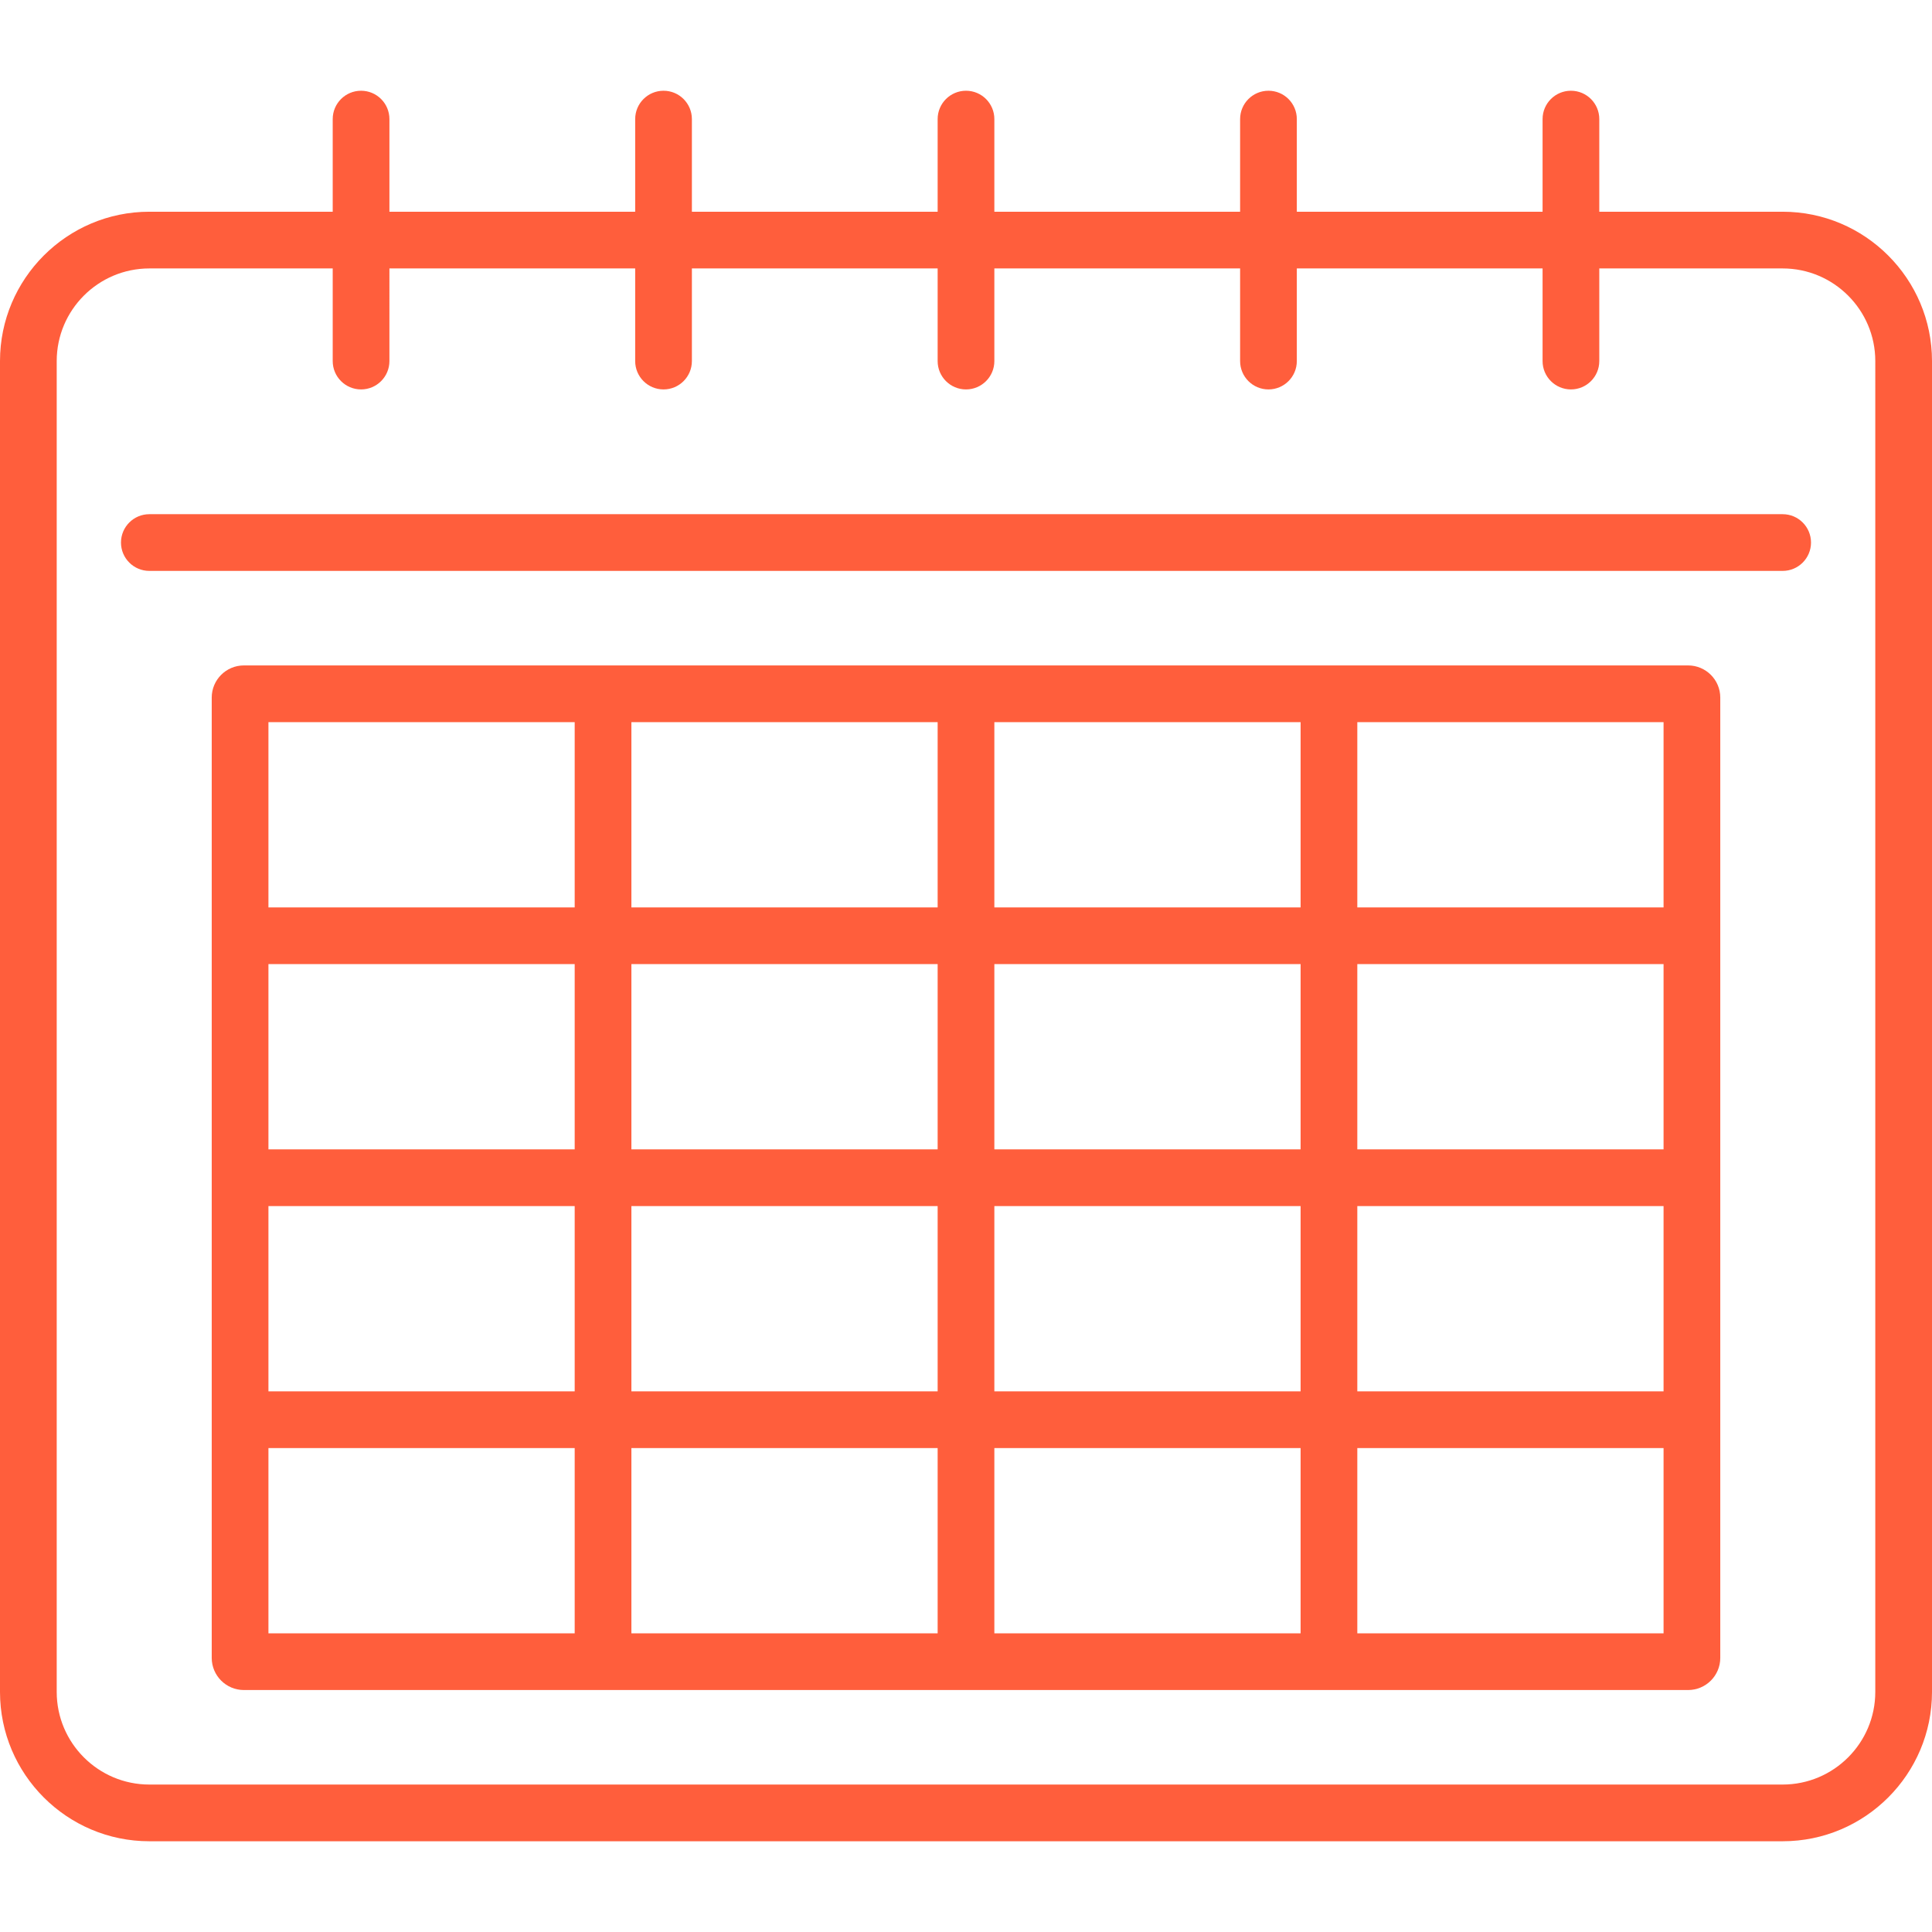
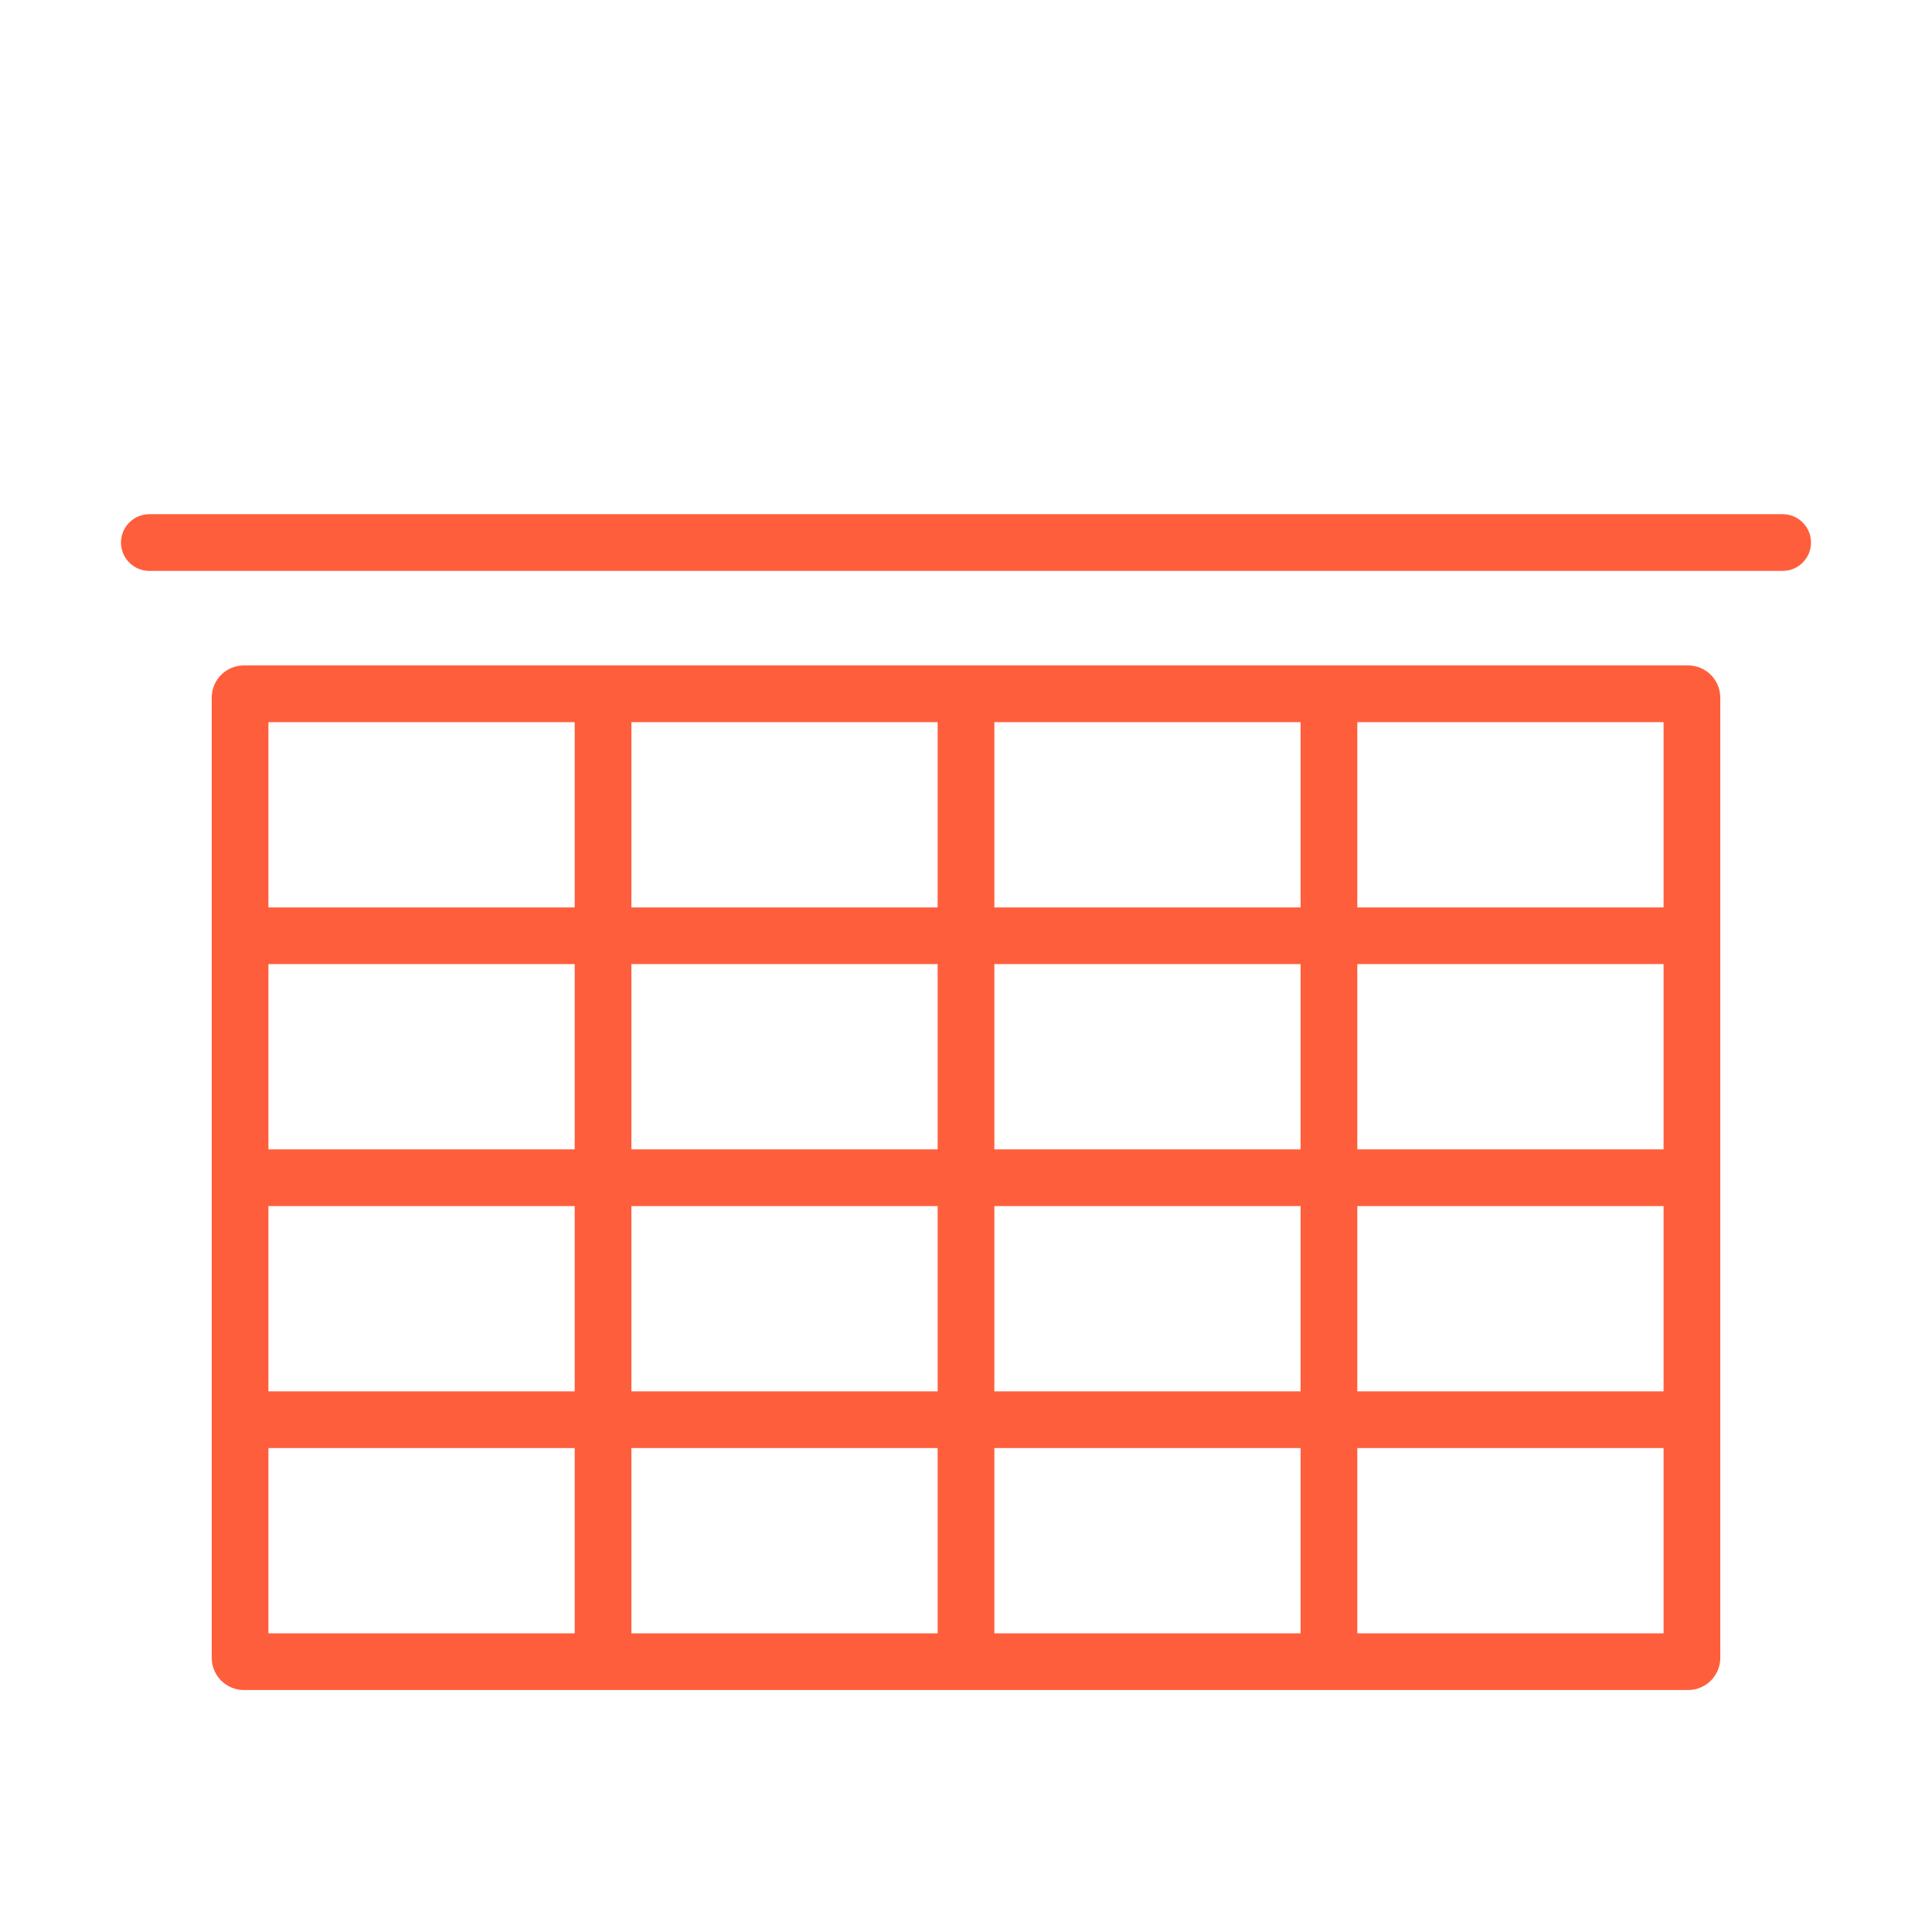
<svg xmlns="http://www.w3.org/2000/svg" version="1.1" id="Capa_1" x="0px" y="0px" viewBox="0 0 511 511" style="enable-background:new 0 0 511 511;" xml:space="preserve">
  <g>
-     <path d="M471.5,56H423V31.5c0-4.142-3.358-7.5-7.5-7.5s-7.5,3.358-7.5,7.5V56h-65V31.5c0-4.142-3.358-7.5-7.5-7.5 s-7.5,3.358-7.5,7.5V56h-65V31.5c0-4.142-3.358-7.5-7.5-7.5s-7.5,3.358-7.5,7.5V56h-65V31.5c0-4.142-3.358-7.5-7.5-7.5 s-7.5,3.358-7.5,7.5V56h-65V31.5c0-4.142-3.358-7.5-7.5-7.5S88,27.358,88,31.5V56H39.5C17.72,56,0,73.72,0,95.5v352 C0,469.28,17.72,487,39.5,487h432c21.78,0,39.5-17.72,39.5-39.5v-352C511,73.72,493.28,56,471.5,56z M496,447.5 c0,13.509-10.991,24.5-24.5,24.5h-432C25.991,472,15,461.009,15,447.5v-352C15,81.991,25.991,71,39.5,71H88v24.5 c0,4.142,3.358,7.5,7.5,7.5s7.5-3.358,7.5-7.5V71h65v24.5c0,4.142,3.358,7.5,7.5,7.5s7.5-3.358,7.5-7.5V71h65v24.5 c0,4.142,3.358,7.5,7.5,7.5s7.5-3.358,7.5-7.5V71h65v24.5c0,4.142,3.358,7.5,7.5,7.5s7.5-3.358,7.5-7.5V71h65v24.5 c0,4.142,3.358,7.5,7.5,7.5s7.5-3.358,7.5-7.5V71h48.5c13.509,0,24.5,10.991,24.5,24.5V447.5z" fill="#000000" style="fill: rgb(255, 94, 60);" />
    <path d="M471.5,136h-432c-4.142,0-7.5,3.358-7.5,7.5s3.358,7.5,7.5,7.5h432c4.142,0,7.5-3.358,7.5-7.5S475.642,136,471.5,136z" fill="#000000" style="fill: rgb(255, 94, 60);" />
    <path d="M446.5,176h-382c-4.687,0-8.5,3.813-8.5,8.5v254c0,4.687,3.813,8.5,8.5,8.5h382c4.687,0,8.5-3.813,8.5-8.5v-254 C455,179.813,451.187,176,446.5,176z M344,304h-81v-49h81V304z M359,255h81v49h-81V255z M263,240v-49h81v49H263z M248,240h-81v-49 h81V240z M248,255v49h-81v-49H248z M152,304H71v-49h81V304z M71,319h81v49H71V319z M167,319h81v49h-81V319z M248,383v49h-81v-49 H248z M263,383h81v49h-81V383z M263,368v-49h81v49H263z M359,319h81v49h-81V319z M440,240h-81v-49h81V240z M152,191v49H71v-49H152z M71,383h81v49H71V383z M359,432v-49h81v49H359z" fill="#000000" style="fill: rgb(255, 94, 60);" />
  </g>
</svg>